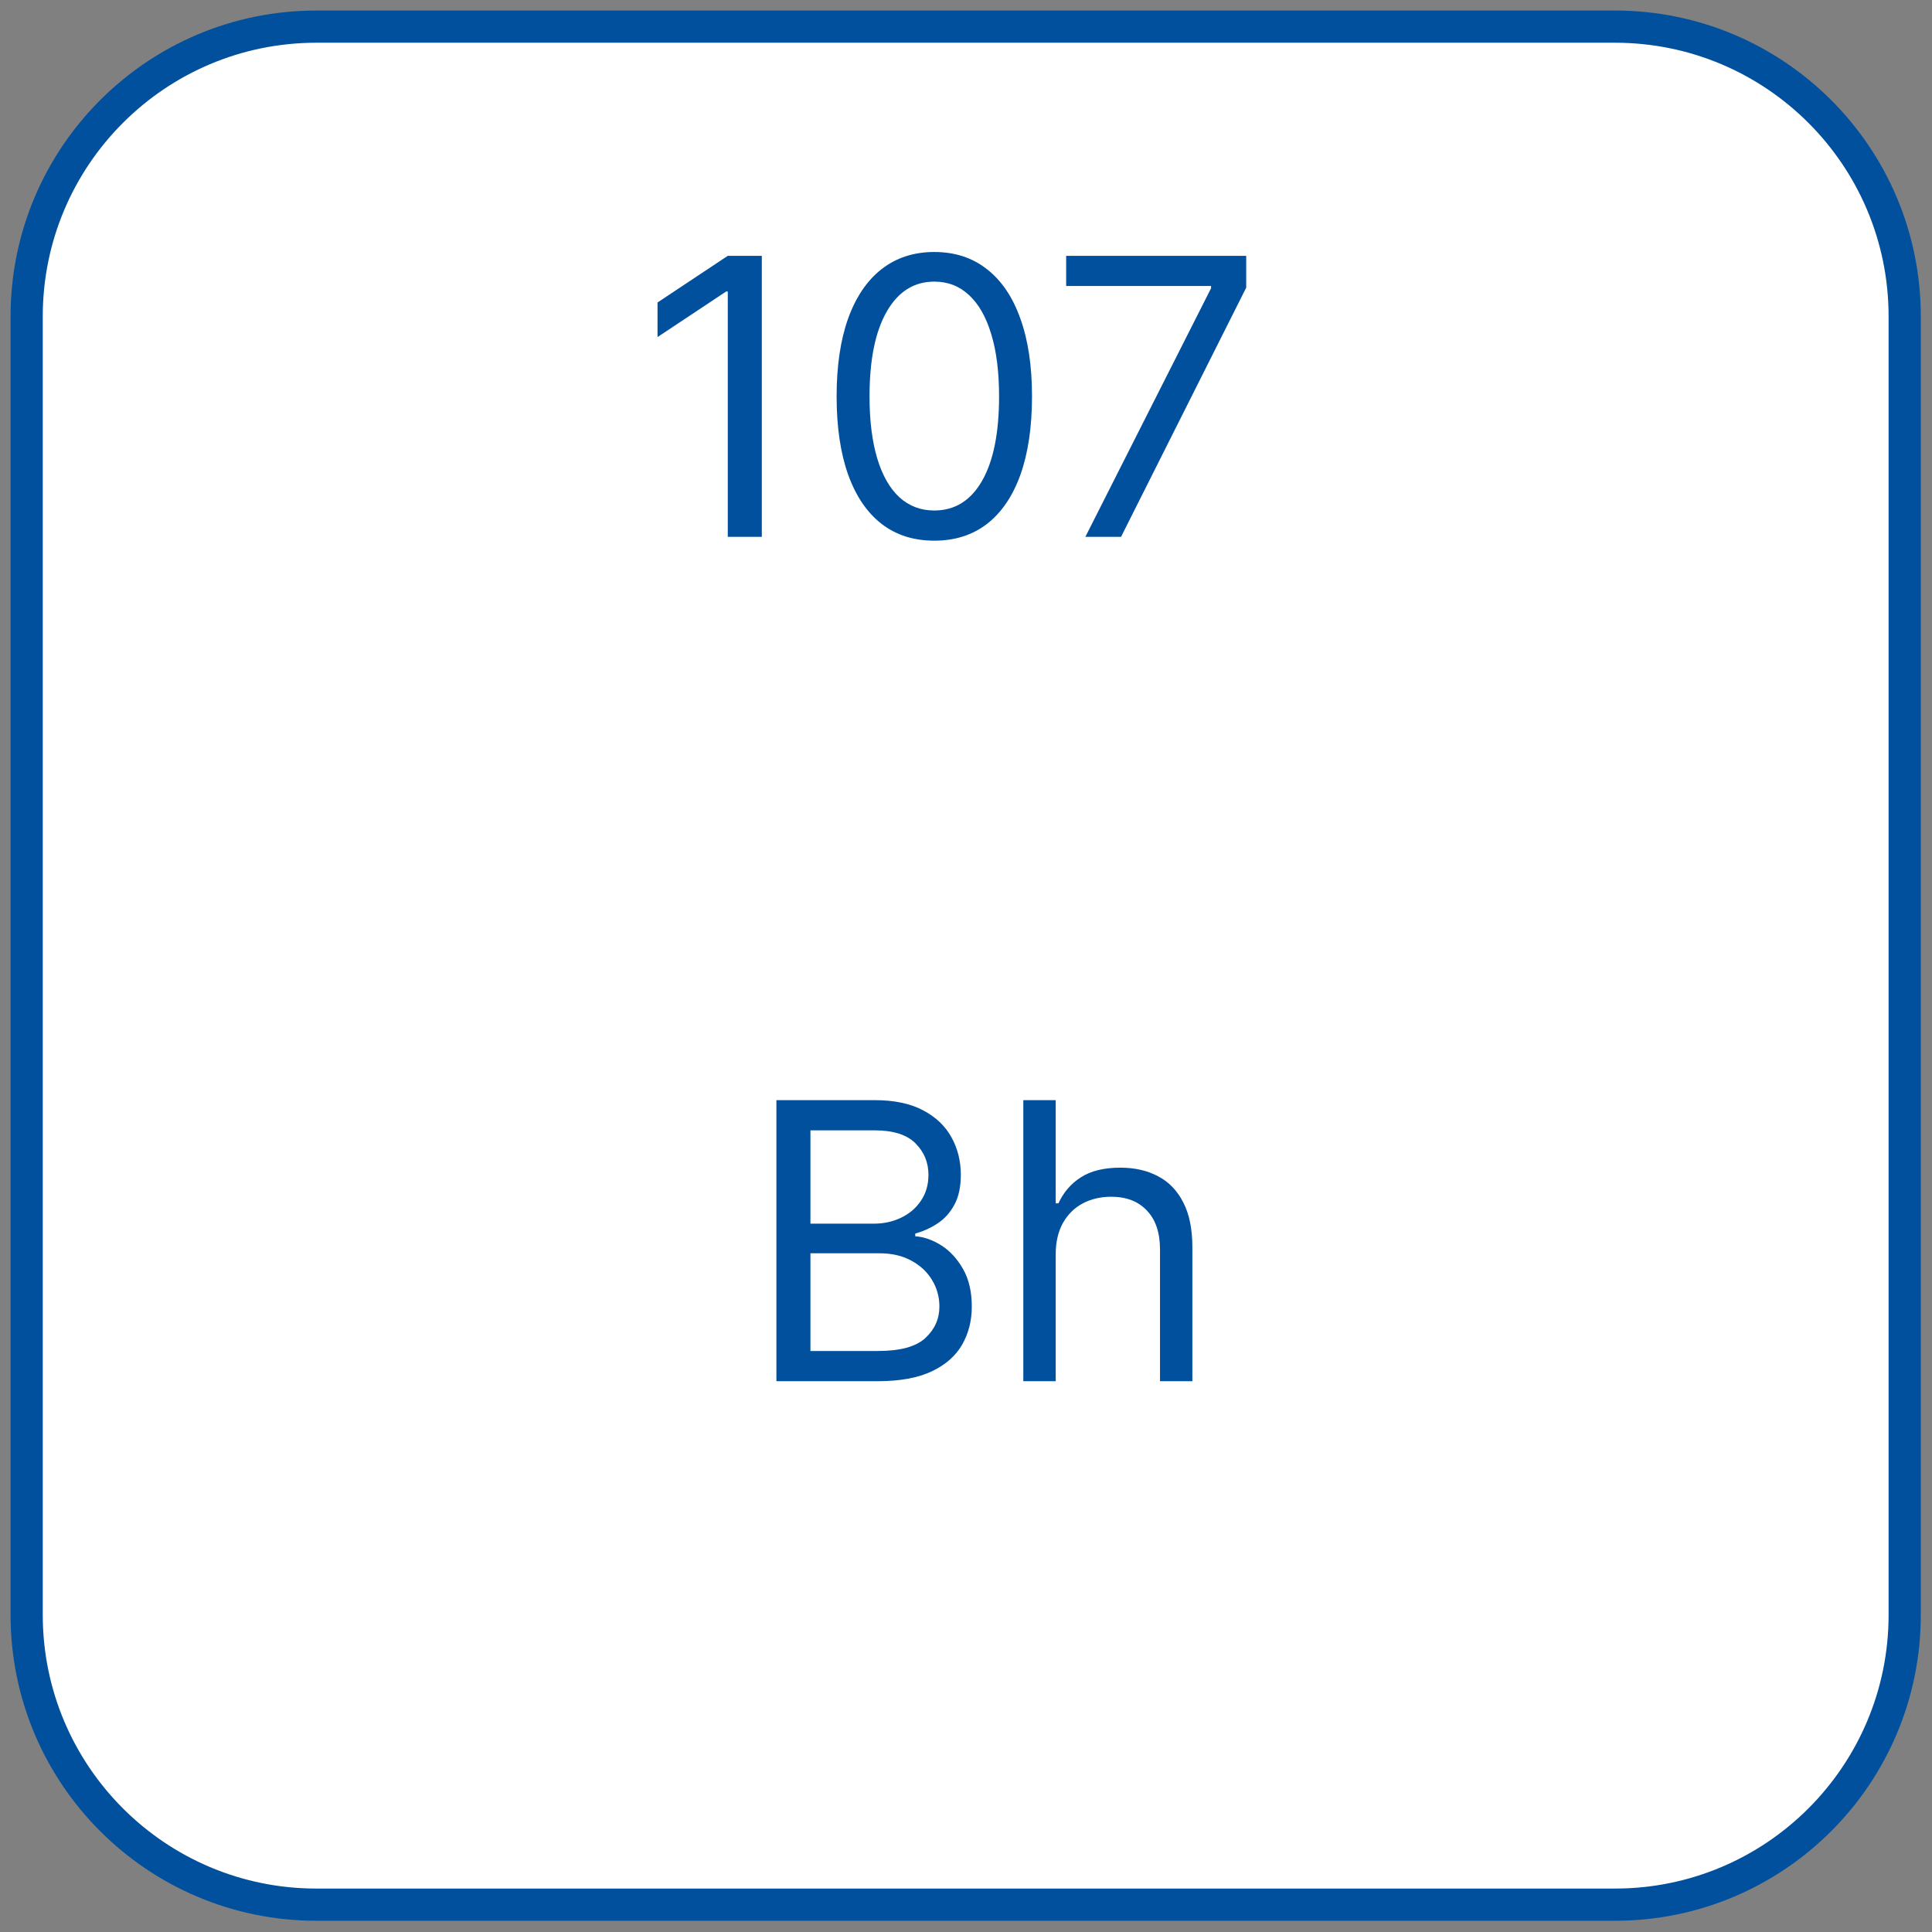
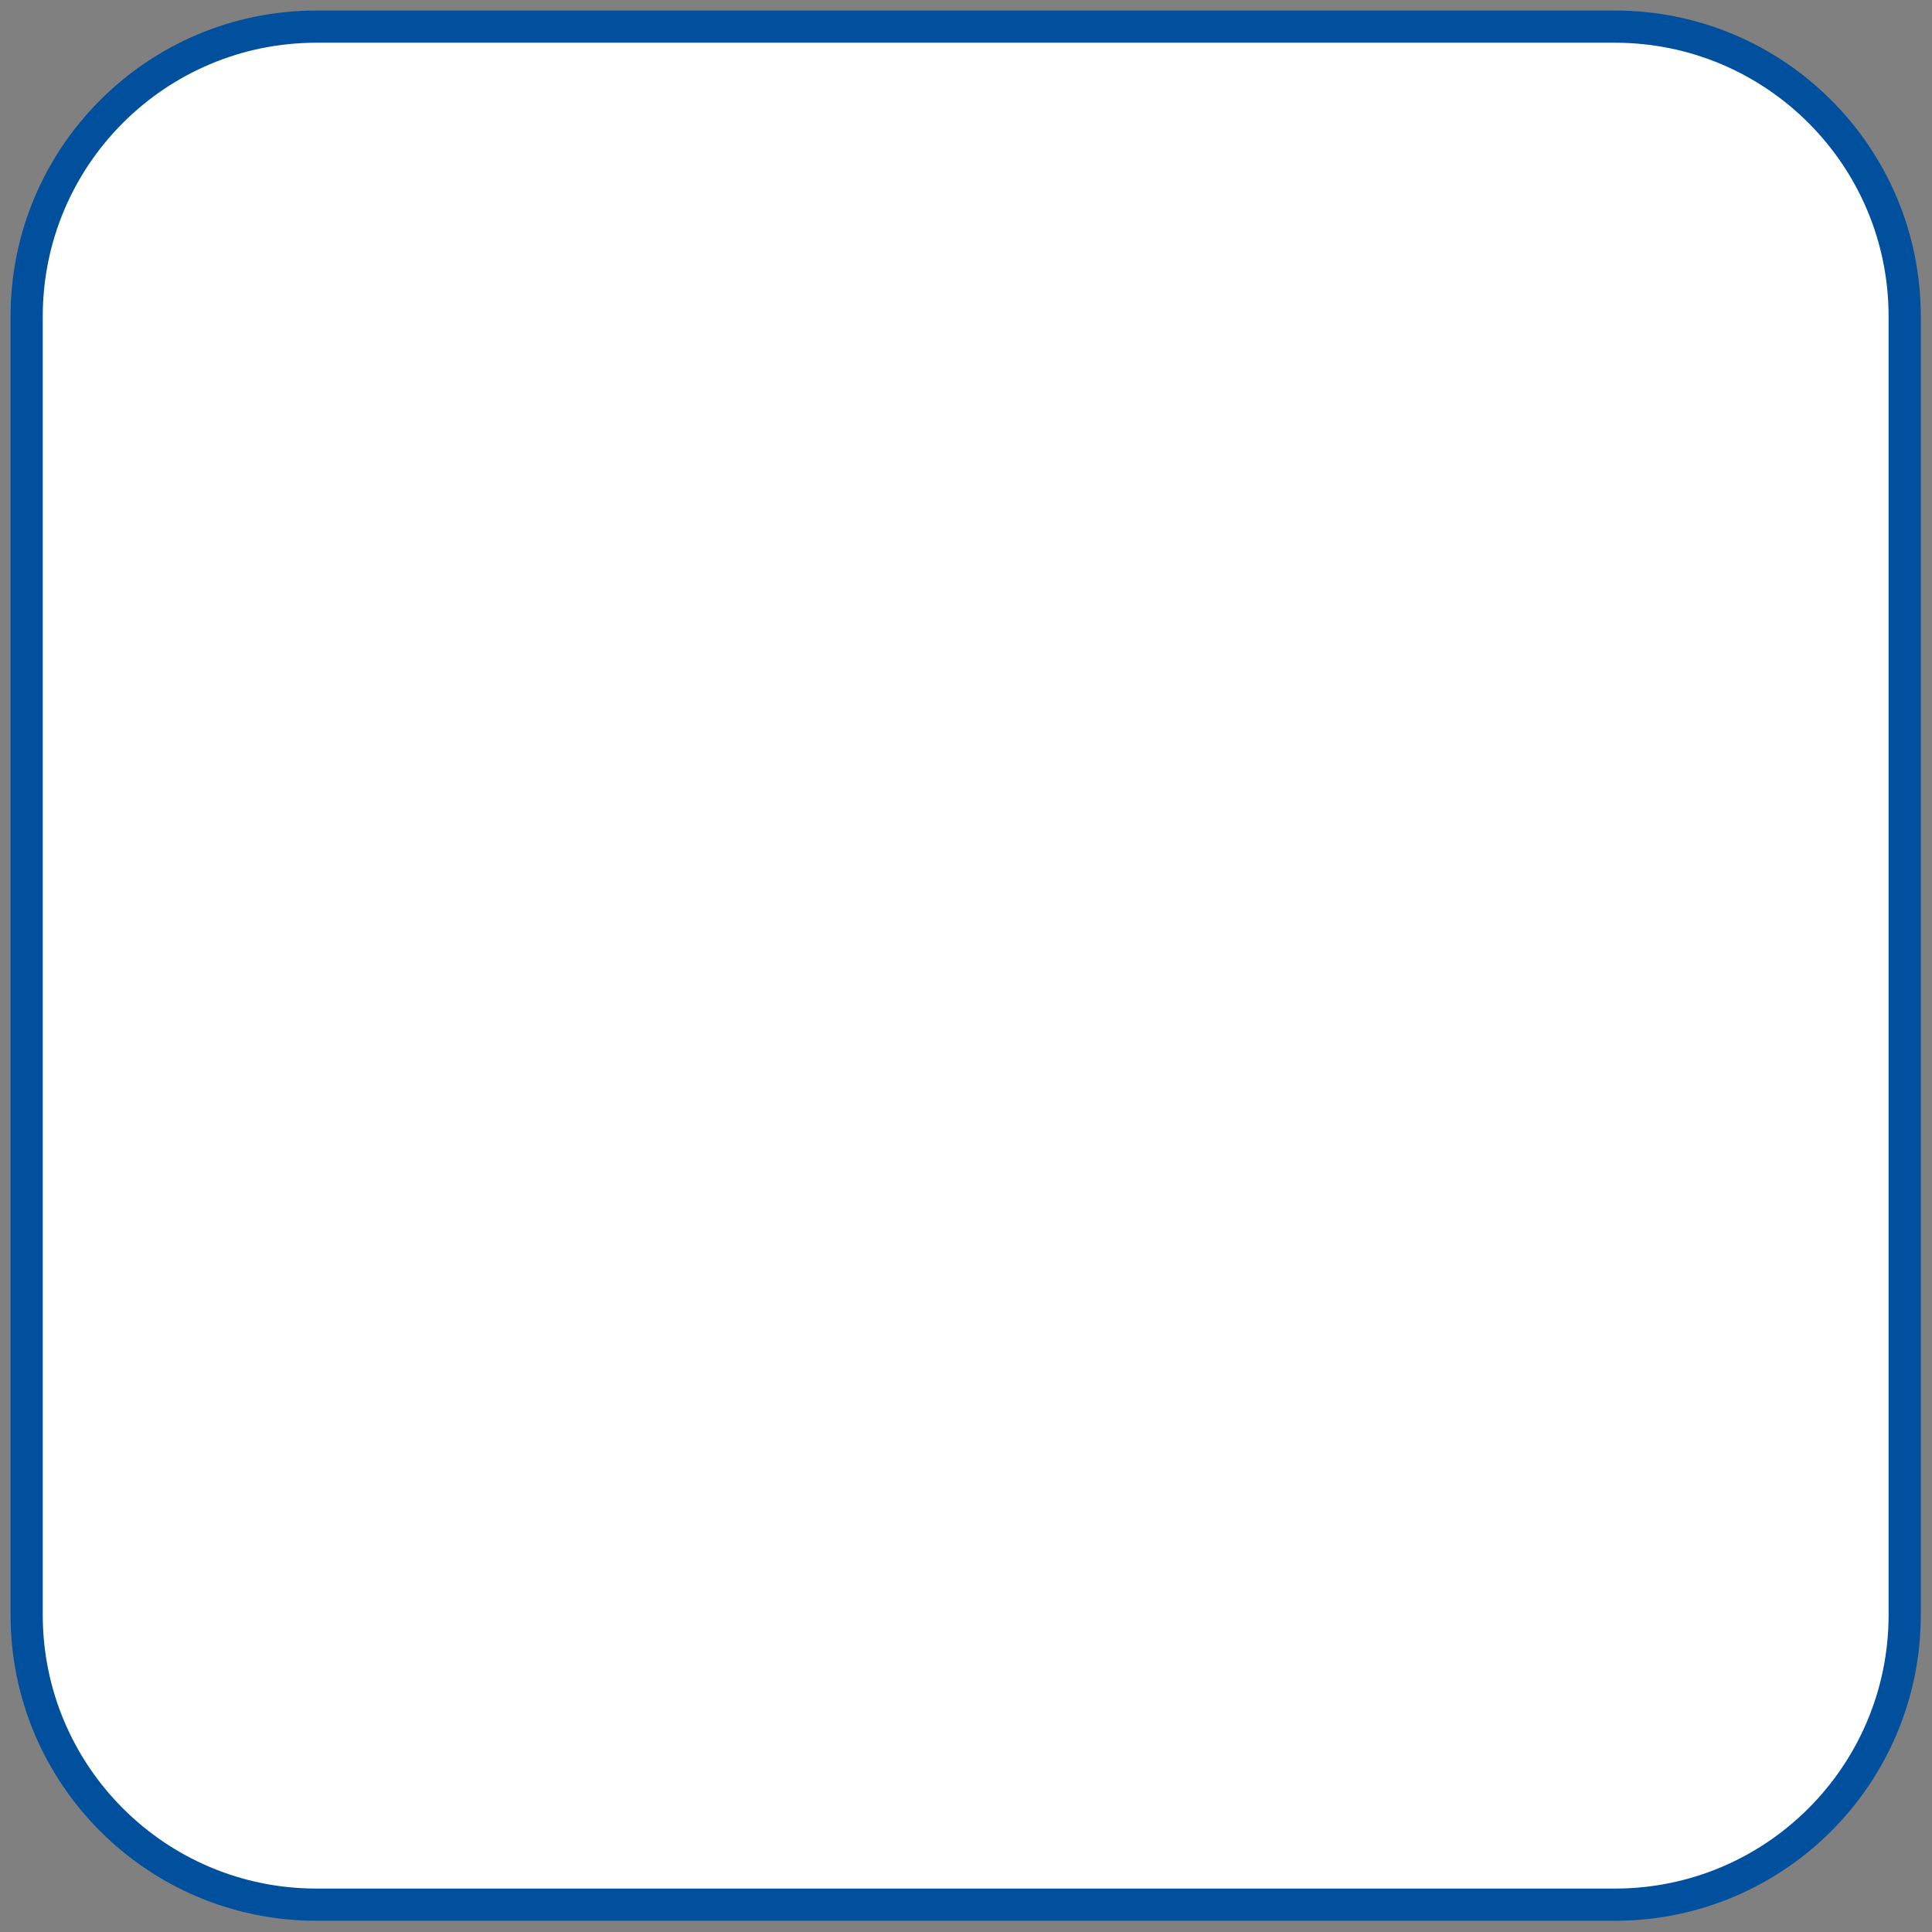
<svg xmlns="http://www.w3.org/2000/svg" width="60" height="60" viewBox="0 0 60 60" fill="none">
  <rect x="0" y="0" width="60" height="60" fill="#808080" stroke="none" />
  <path d="M0.828 50.151C0.828 55.121 4.858 59.151 9.828 59.151C23.27 59.151 36.711 59.151 50.152 59.151C55.123 59.151 59.152 55.121 59.152 50.151C59.152 36.71 59.152 23.268 59.152 9.827C59.152 4.856 55.123 0.827 50.152 0.827C36.711 0.827 23.27 0.827 9.828 0.827C4.858 0.827 0.828 4.856 0.828 9.827C0.828 23.268 0.828 36.71 0.828 50.151Z" fill="white" stroke="#00509E" />
-   <path d="M23.659 7.945V16.672H22.602V9.053H22.551L20.42 10.468V9.394L22.602 7.945H23.659ZM29.016 16.791C28.373 16.791 27.827 16.617 27.375 16.267C26.923 15.915 26.578 15.405 26.339 14.738C26.101 14.067 25.982 13.257 25.982 12.309C25.982 11.365 26.101 10.56 26.339 9.892C26.581 9.222 26.927 8.71 27.379 8.358C27.834 8.003 28.379 7.826 29.016 7.826C29.652 7.826 30.196 8.003 30.648 8.358C31.102 8.71 31.449 9.222 31.687 9.892C31.929 10.56 32.05 11.365 32.05 12.309C32.05 13.257 31.93 14.067 31.692 14.738C31.453 15.405 31.108 15.915 30.656 16.267C30.204 16.617 29.658 16.791 29.016 16.791ZM29.016 15.854C29.652 15.854 30.146 15.547 30.498 14.934C30.851 14.32 31.027 13.445 31.027 12.309C31.027 11.553 30.946 10.909 30.784 10.378C30.625 9.847 30.395 9.442 30.094 9.164C29.795 8.885 29.436 8.746 29.016 8.746C28.385 8.746 27.892 9.057 27.537 9.679C27.182 10.299 27.004 11.175 27.004 12.309C27.004 13.064 27.084 13.706 27.243 14.235C27.402 14.763 27.631 15.165 27.929 15.441C28.23 15.716 28.592 15.854 29.016 15.854ZM33.707 16.672L37.611 8.951V8.882H33.111V7.945H38.702V8.933L34.815 16.672H33.707Z" fill="#00509E" />
-   <path d="M24.112 42.894V34.166H27.163C27.771 34.166 28.273 34.272 28.667 34.482C29.062 34.689 29.356 34.969 29.549 35.321C29.743 35.671 29.839 36.059 29.839 36.485C29.839 36.86 29.773 37.169 29.639 37.414C29.508 37.658 29.335 37.851 29.119 37.993C28.906 38.135 28.674 38.24 28.424 38.309V38.394C28.692 38.411 28.96 38.505 29.23 38.675C29.5 38.846 29.726 39.09 29.907 39.408C30.089 39.726 30.18 40.115 30.18 40.576C30.18 41.013 30.081 41.407 29.882 41.756C29.683 42.105 29.369 42.382 28.94 42.587C28.511 42.791 27.953 42.894 27.265 42.894H24.112ZM25.169 41.956H27.265C27.956 41.956 28.446 41.823 28.735 41.556C29.028 41.286 29.174 40.959 29.174 40.576C29.174 40.28 29.099 40.007 28.949 39.757C28.798 39.505 28.584 39.303 28.305 39.152C28.027 38.999 27.697 38.922 27.317 38.922H25.169V41.956ZM25.169 38.002H27.129C27.447 38.002 27.734 37.939 27.99 37.814C28.248 37.689 28.453 37.513 28.603 37.286C28.757 37.059 28.834 36.791 28.834 36.485C28.834 36.101 28.7 35.776 28.433 35.509C28.166 35.239 27.743 35.104 27.163 35.104H25.169V38.002ZM32.786 38.956V42.894H31.78V34.166H32.786V37.371H32.871C33.025 37.033 33.255 36.764 33.562 36.566C33.871 36.364 34.283 36.263 34.797 36.263C35.243 36.263 35.634 36.353 35.969 36.532C36.304 36.708 36.564 36.979 36.749 37.346C36.937 37.709 37.03 38.172 37.03 38.735V42.894H36.025V38.803C36.025 38.283 35.89 37.881 35.62 37.597C35.353 37.31 34.982 37.166 34.508 37.166C34.178 37.166 33.883 37.236 33.621 37.375C33.363 37.514 33.158 37.718 33.008 37.985C32.86 38.252 32.786 38.576 32.786 38.956Z" fill="#00509E" />
</svg>